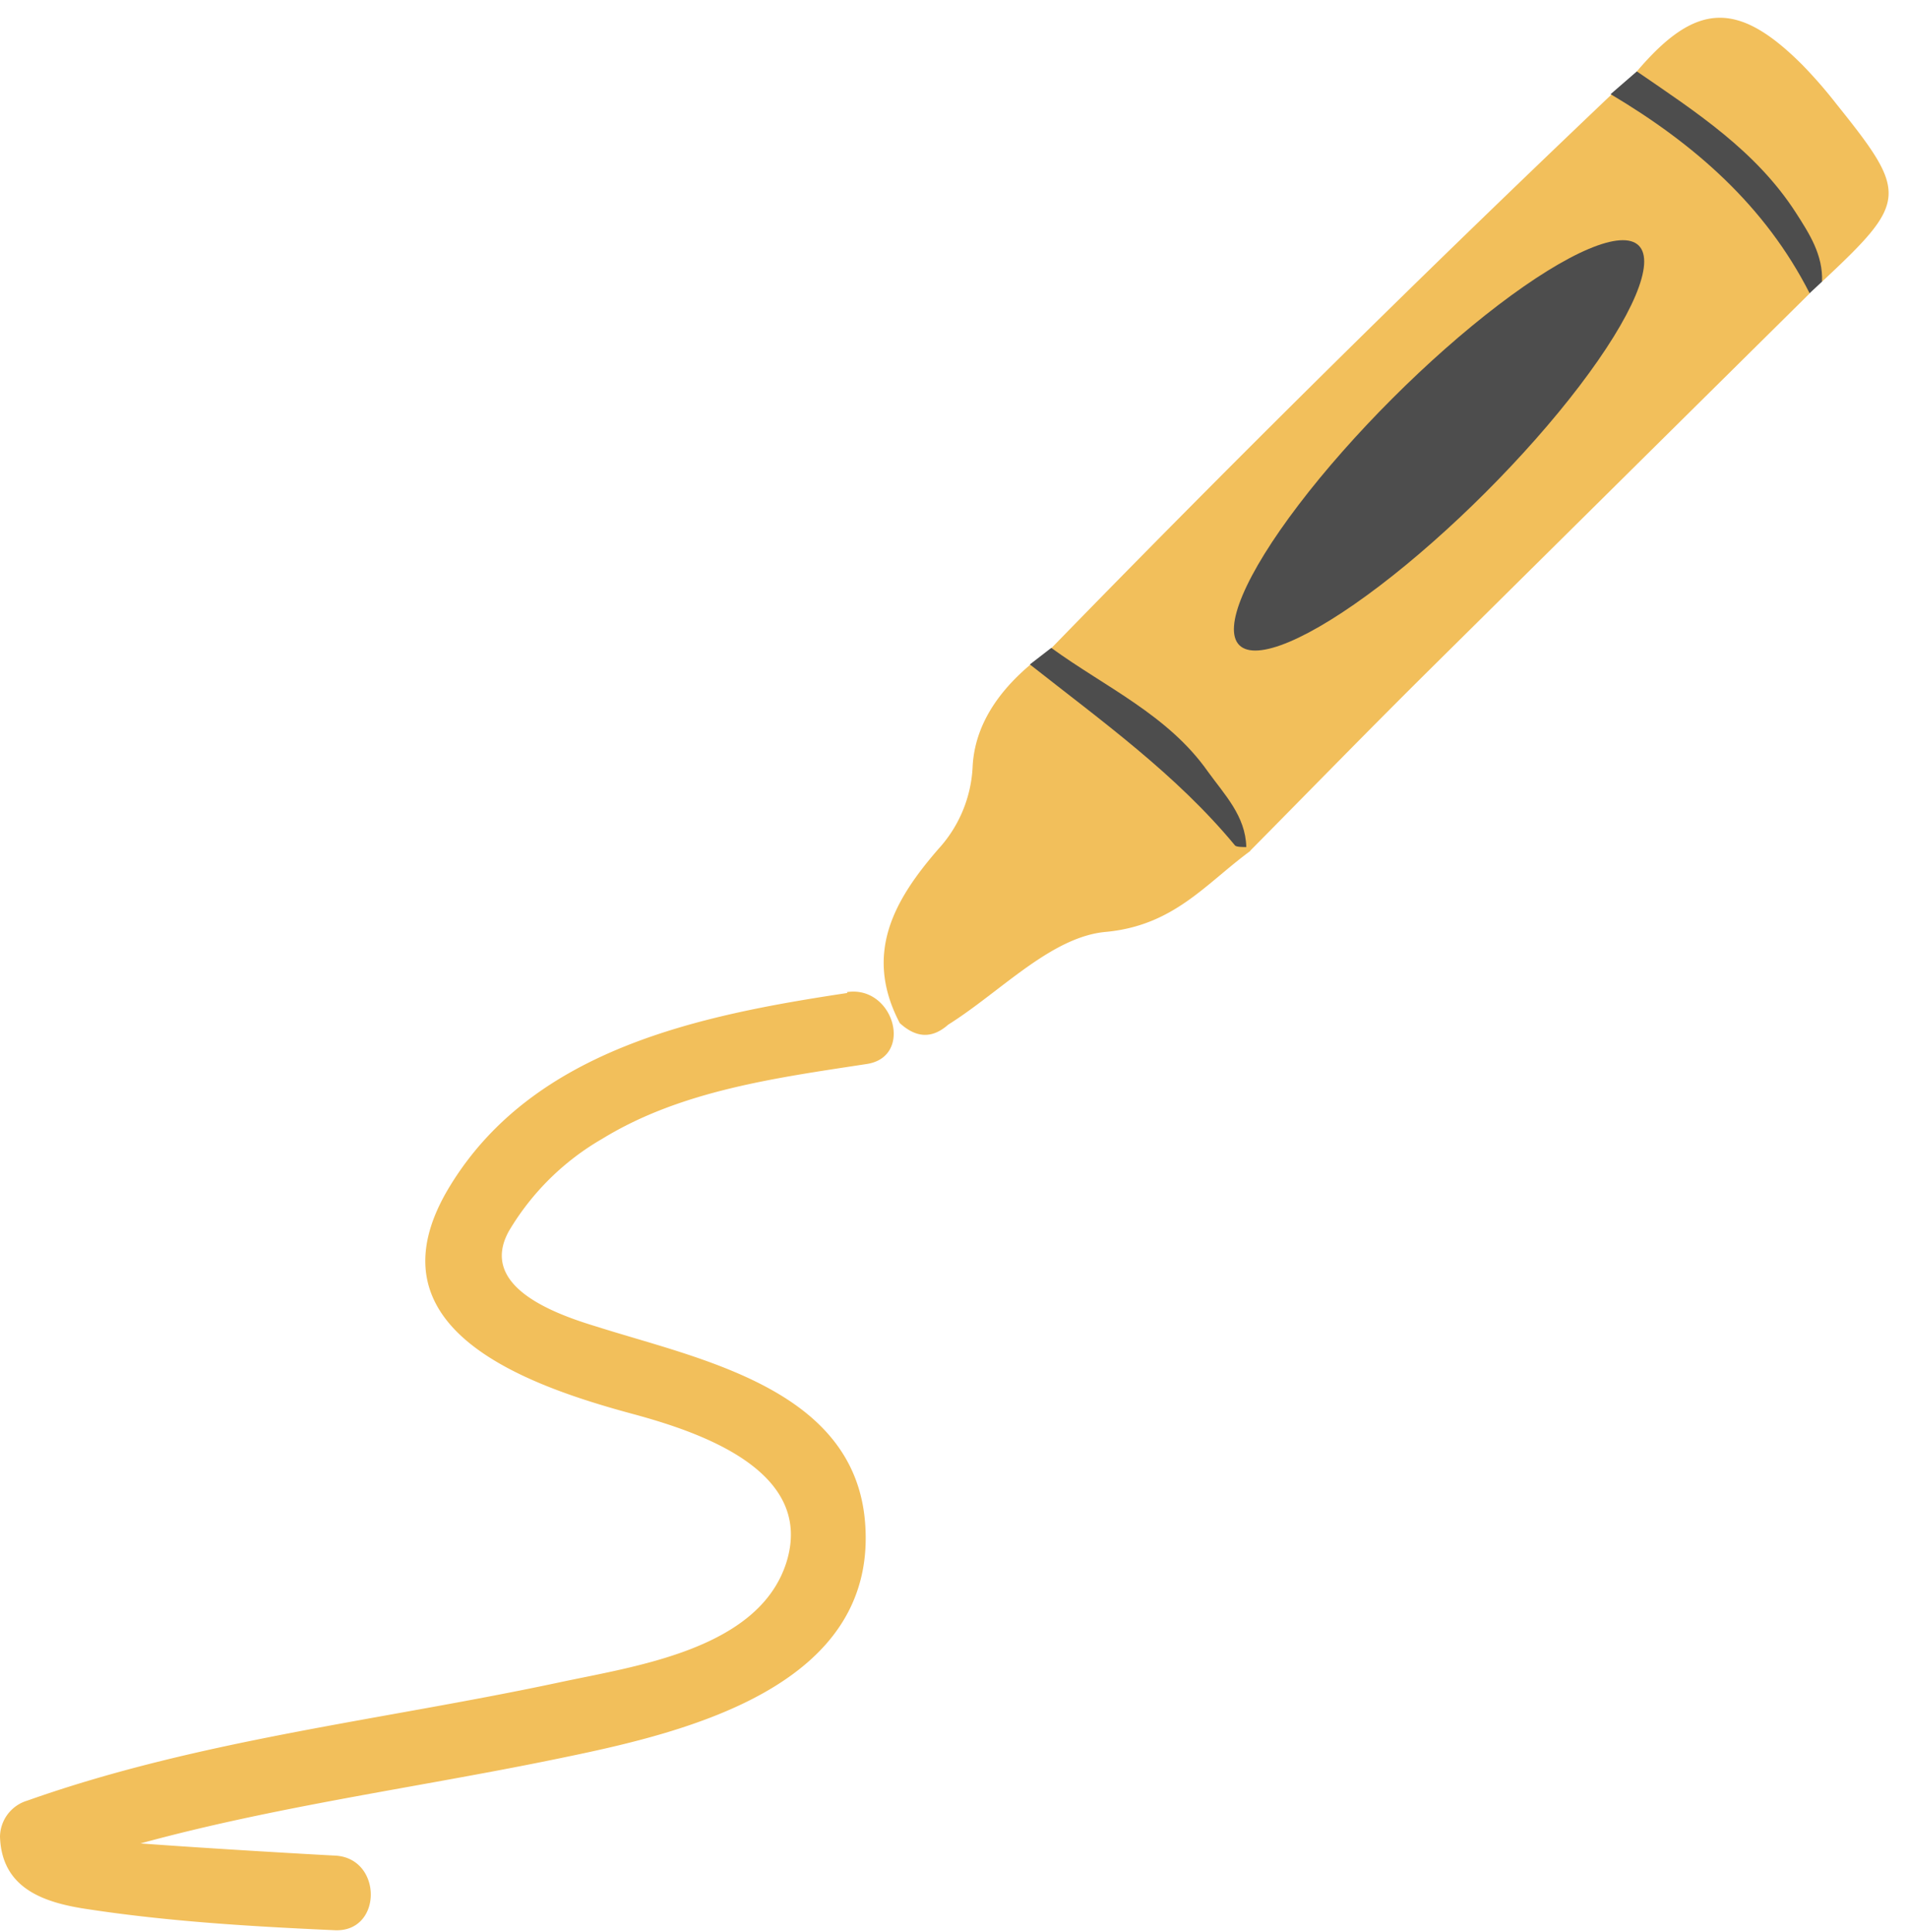
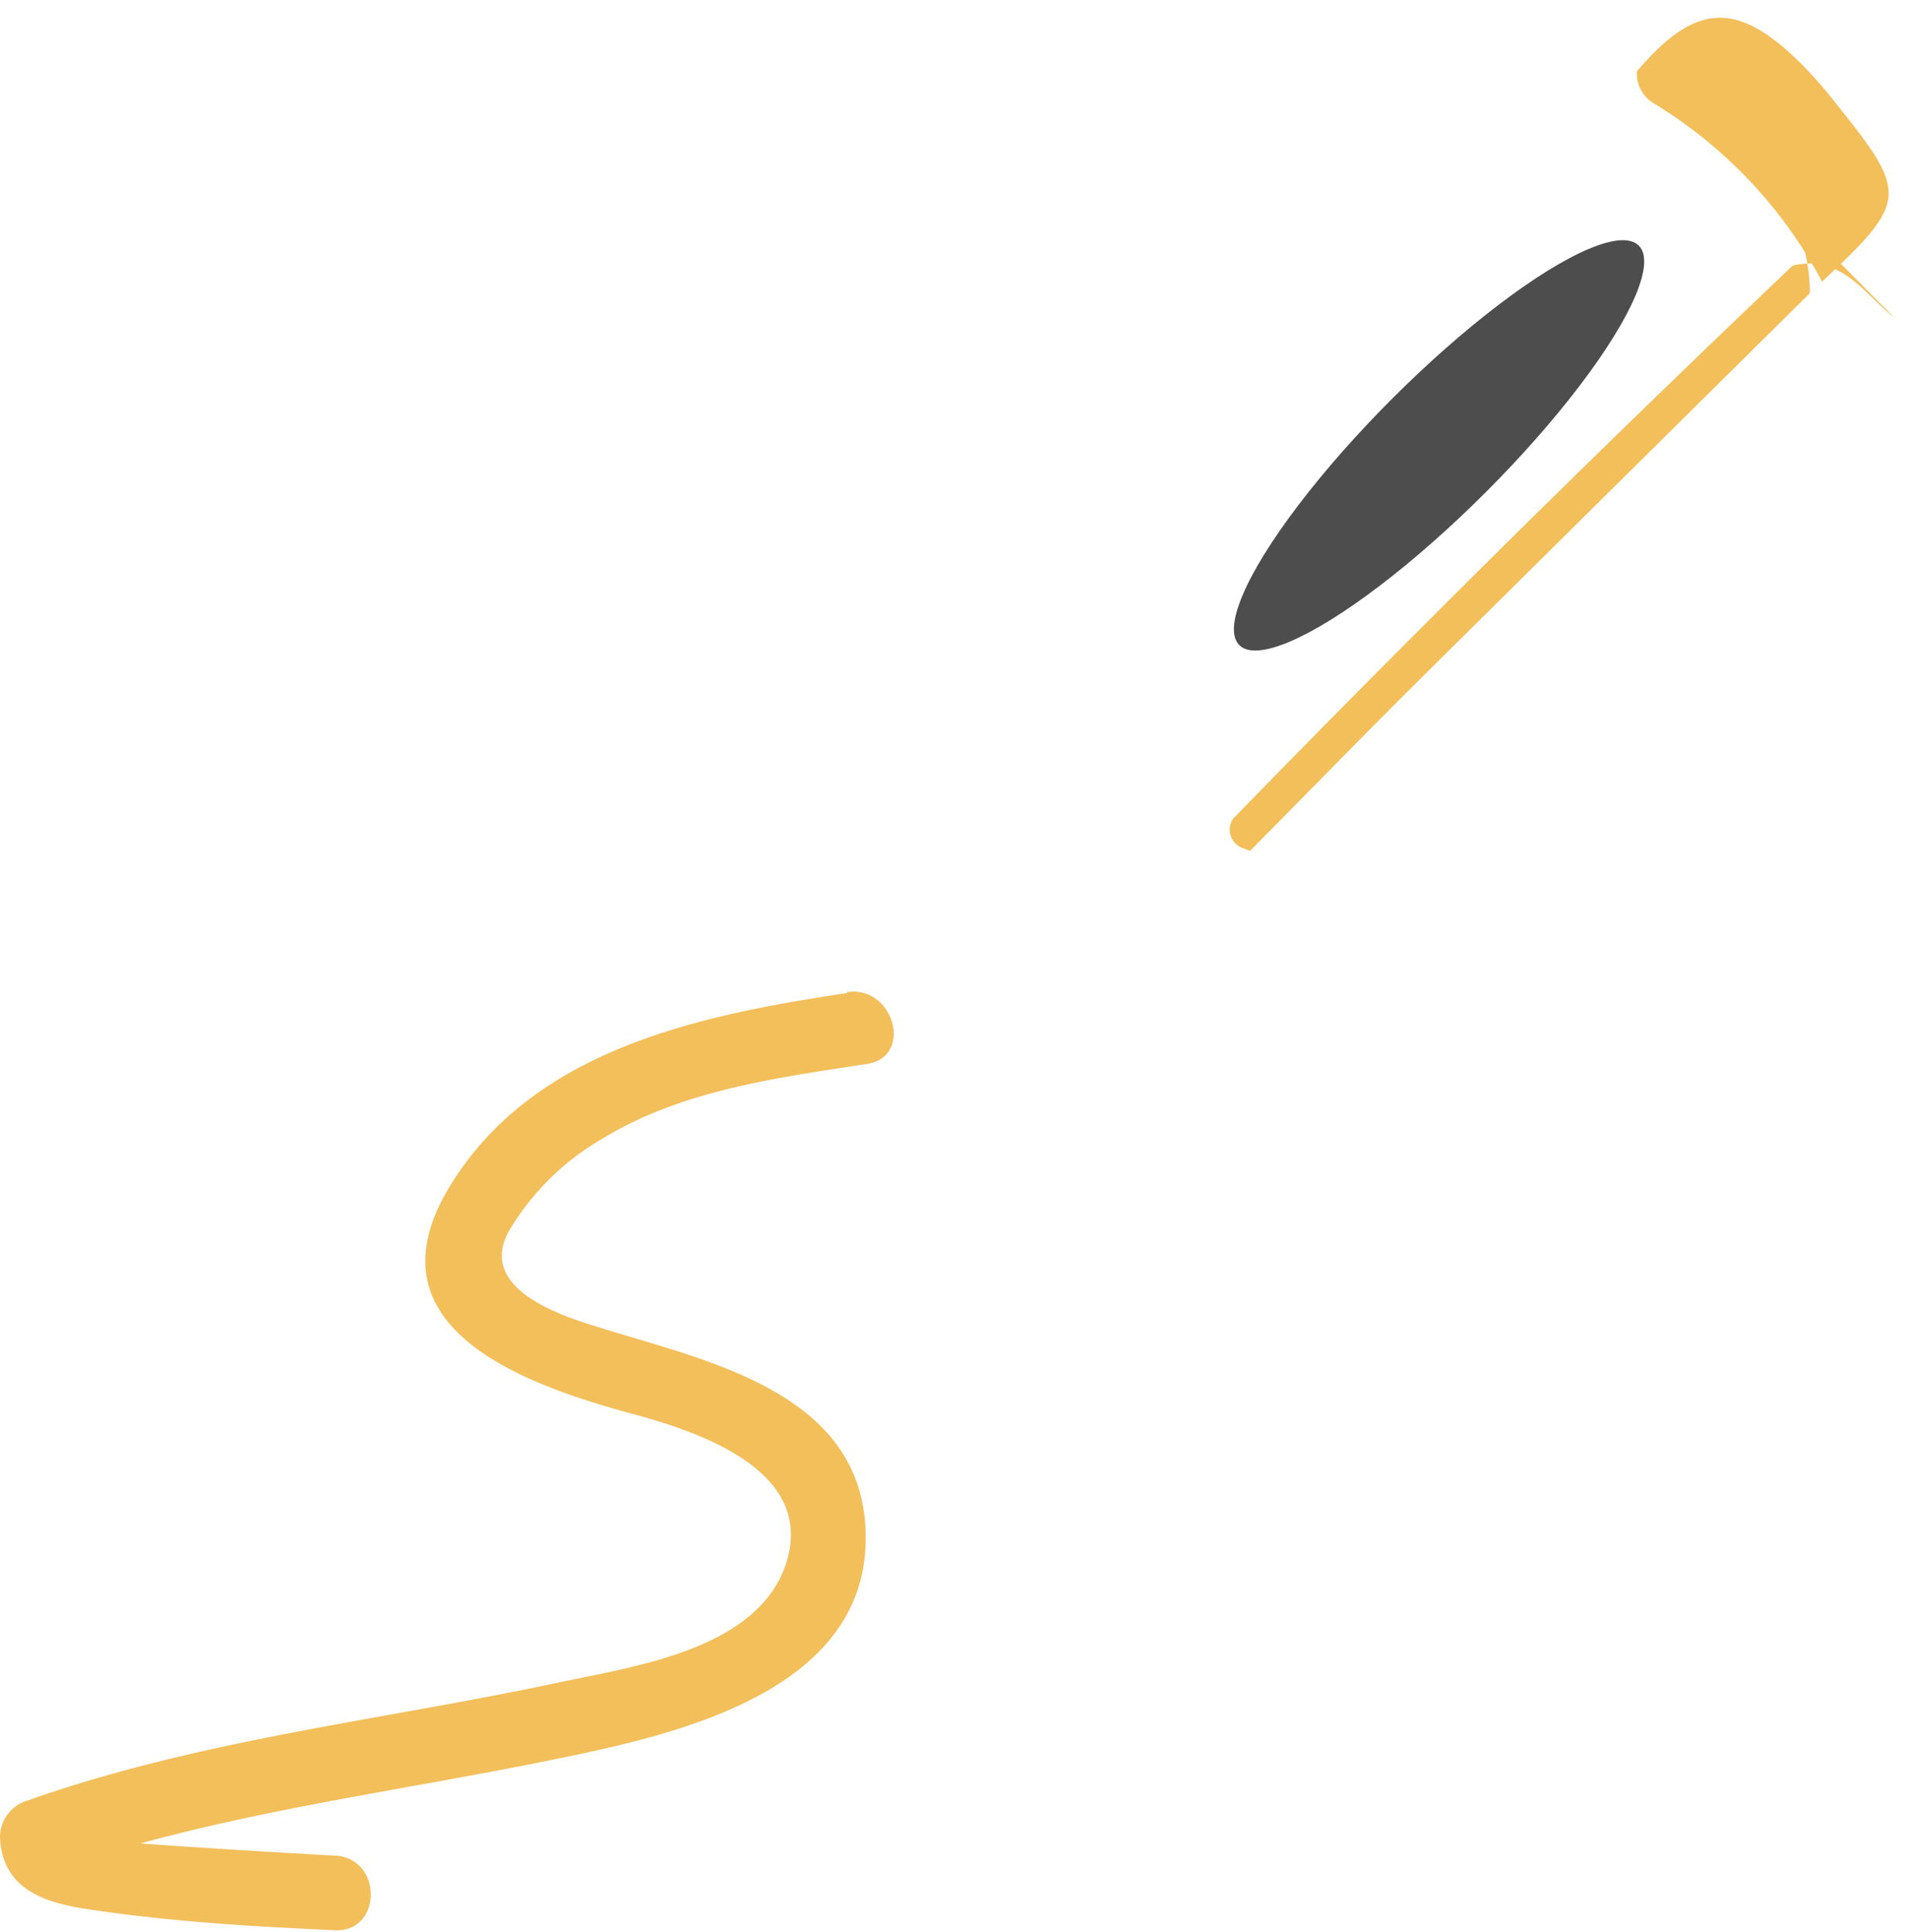
<svg xmlns="http://www.w3.org/2000/svg" data-name="Layer 1" fill="#000000" height="155.3" preserveAspectRatio="xMidYMid meet" version="1" viewBox="19.8 19.7 153.4 155.3" width="153.4" zoomAndPan="magnify">
  <g id="change1_1">
-     <path d="M165.31,43.27q-15.6,15.43-31.2,30.88c-4.64,4.61-9.21,9.3-13.81,13.95l-.62-.24c-3.77-5.74-8.23-10.72-14.58-13.74a1.57,1.57,0,0,1-.75-2.34q22.07-22.68,45-44.47c3.9-.95,5.82,2.34,8.18,4.19C161.33,34.47,165.34,37.63,165.31,43.27Z" fill="#f2bf5b" />
+     <path d="M165.31,43.27q-15.6,15.43-31.2,30.88c-4.64,4.61-9.21,9.3-13.81,13.95l-.62-.24a1.57,1.57,0,0,1-.75-2.34q22.07-22.68,45-44.47c3.9-.95,5.82,2.34,8.18,4.19C161.33,34.47,165.34,37.63,165.31,43.27Z" fill="#f2bf5b" />
  </g>
  <g id="change1_2">
-     <path d="M92.14,101.94c-2.91-5.55-.49-9.86,3.11-14A10.53,10.53,0,0,0,98,81.29c.18-3.3,2.07-6,4.66-8.18,7.76,2.57,12.84,8.32,17.4,14.68l.27.31c-3.58,2.62-6.14,6-11.63,6.51-4.41.4-8.46,4.82-12.67,7.46C94.67,103.27,93.39,103.08,92.14,101.94Z" fill="#f2bf5b" />
-   </g>
+     </g>
  <g id="change1_3">
    <path d="M151.4,25.44c4.75-5.59,8.11-5.73,13.32-.51a37.47,37.47,0,0,1,2.74,3.15c5.78,7.2,5.73,7.81-1.17,14.26A37.14,37.14,0,0,0,152.91,28.1,2.83,2.83,0,0,1,151.4,25.44Z" fill="#f2bf5b" />
  </g>
  <g id="change2_1">
-     <path d="M151.4,25.44c4.73,3.25,9.57,6.37,12.78,11.35,1.1,1.71,2.19,3.4,2.11,5.55l-1,.93c-3.59-7.05-9.27-12-16-16Z" fill="#4d4d4d" />
-   </g>
+     </g>
  <g id="change2_2">
-     <path d="M120,87.79c-.31,0-.76,0-.9-.12-4.73-5.72-10.72-10-16.5-14.56l1.72-1.33c4.33,3.15,9.39,5.39,12.59,9.94C118.25,83.58,119.94,85.29,120,87.79Z" fill="#4d4d4d" />
-   </g>
+     </g>
  <g id="change1_4">
    <path d="M87.93,99.52C76.1,101.3,62.74,104,56,115c-7,11.39,5.86,16,14.86,18.41C76.2,134.87,85.38,138,83,145.37c-2.28,6.95-12.19,8.27-18.29,9.58C50.4,158,35.83,159.54,22,164.44a3.07,3.07,0,0,0-2.2,2.89c.13,4.12,3.42,5.31,7.07,5.84,6.56,1,13.22,1.39,19.85,1.69,3.86.17,3.85-5.83,0-6-1.68-.08-20.91-1.18-20.92-1.53l-2.21,2.89c13.54-4.79,27.79-6.37,41.78-9.3,9.68-2,24.81-5.68,24-18.56-.66-11-13.25-13.37-21.53-16-3.31-1-9.63-3.2-7.12-7.71a20.81,20.81,0,0,1,7.52-7.42c6.33-3.88,14-4.89,21.24-6,3.81-.57,2.19-6.35-1.59-5.78Z" fill="#f2bf5b" />
  </g>
  <g id="change2_3">
    <ellipse cx="135.5" cy="55.5" fill="#4d4d4d" rx="22.71" ry="5.32" transform="rotate(-45 135.5 55.504)" />
  </g>
</svg>